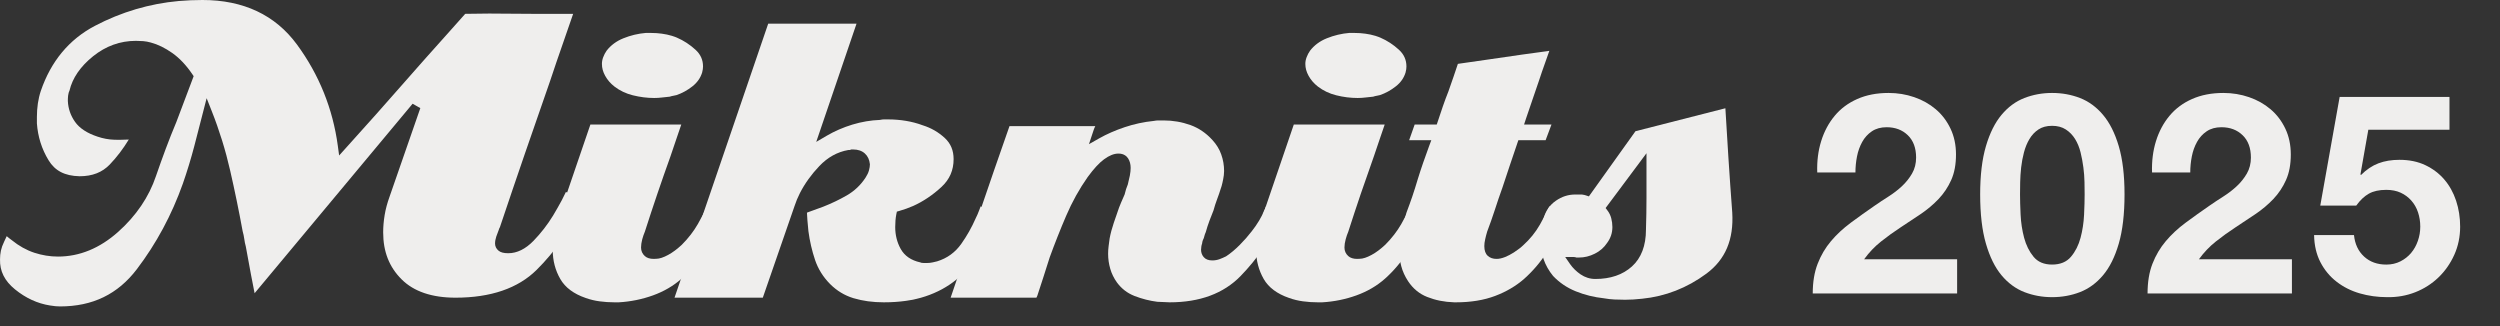
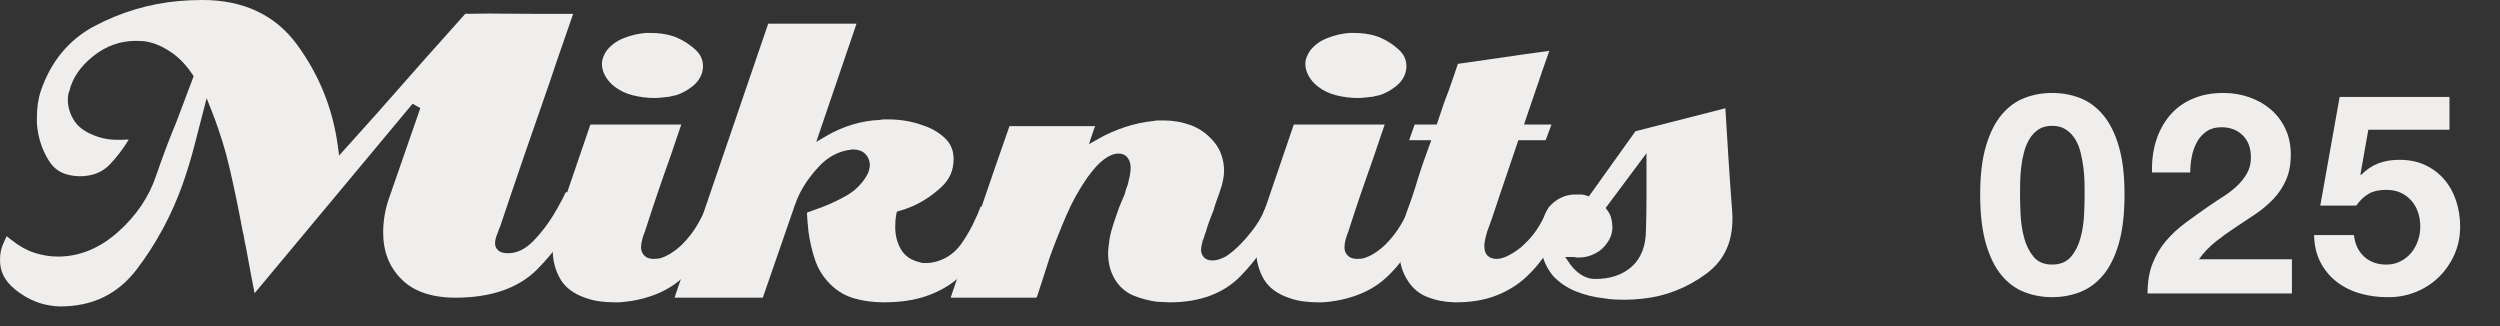
<svg xmlns="http://www.w3.org/2000/svg" width="138" height="18" viewBox="0 0 138 18" fill="none">
  <rect x="0" y="0" width="138" height="18" fill="#333333" stroke="none" />
  <path d="M3.314 16.915C3.228 16.915 3.142 16.911 3.057 16.902C2.968 16.893 2.868 16.879 2.761 16.862C2.07 16.754 1.419 16.455 0.827 15.972C0.253 15.505 -0.016 14.964 0.001 14.319C0.001 14.156 0.017 13.996 0.05 13.835C0.085 13.676 0.144 13.51 0.229 13.339C0.286 13.204 0.33 13.113 0.363 13.052C0.367 13.047 0.37 13.042 0.372 13.037C0.458 13.113 0.546 13.182 0.653 13.259C1.039 13.573 1.46 13.808 1.893 13.951C2.321 14.091 2.761 14.163 3.202 14.163C4.39 14.163 5.506 13.705 6.52 12.801C7.518 11.911 8.223 10.871 8.612 9.712C8.781 9.22 8.959 8.724 9.146 8.222C9.333 7.72 9.53 7.224 9.736 6.733L10.69 4.205L10.618 4.098C10.281 3.601 9.908 3.206 9.508 2.925C9.108 2.644 8.711 2.45 8.325 2.348C8.181 2.307 8.037 2.281 7.9 2.27C7.771 2.26 7.638 2.255 7.499 2.255C6.634 2.255 5.84 2.541 5.138 3.106C4.438 3.669 3.999 4.308 3.835 5.005C3.806 5.052 3.773 5.162 3.76 5.276C3.749 5.369 3.745 5.469 3.745 5.574C3.765 5.999 3.899 6.383 4.143 6.728C4.39 7.079 4.808 7.353 5.386 7.543C5.689 7.646 5.998 7.703 6.302 7.713C6.4 7.717 6.497 7.718 6.595 7.718C6.765 7.718 6.938 7.713 7.109 7.703C6.797 8.216 6.452 8.671 6.061 9.079C5.644 9.515 5.098 9.729 4.392 9.729C3.563 9.71 3.03 9.421 2.68 8.845C2.306 8.232 2.089 7.547 2.037 6.809V6.454C2.037 6.202 2.055 5.954 2.09 5.71C2.127 5.469 2.179 5.24 2.25 5.028C2.808 3.387 3.814 2.175 5.239 1.427C6.691 0.664 8.249 0.202 9.868 0.056C10.089 0.037 10.309 0.024 10.522 0.014C10.736 0.004 10.952 0 11.175 0C13.438 0 15.192 0.826 16.39 2.455C17.612 4.117 18.372 6 18.648 8.051L18.72 8.583L19.079 8.185C19.646 7.56 20.206 6.934 20.762 6.309C21.319 5.683 21.87 5.057 22.419 4.432C22.605 4.225 22.79 4.016 22.971 3.805C23.148 3.599 23.33 3.392 23.519 3.185C23.896 2.768 24.268 2.35 24.638 1.933C24.98 1.543 25.328 1.153 25.68 0.764C26.124 0.754 26.566 0.748 27.006 0.748C27.237 0.748 27.468 0.749 27.7 0.753C28.407 0.762 29.12 0.767 29.838 0.767L31.637 0.767C31.448 1.32 31.255 1.877 31.059 2.437C30.823 3.11 30.591 3.788 30.365 4.472C29.894 5.813 29.428 7.159 28.966 8.504C28.503 9.849 28.047 11.194 27.595 12.54C27.562 12.596 27.541 12.645 27.531 12.693C27.477 12.822 27.432 12.942 27.396 13.054C27.351 13.187 27.327 13.32 27.327 13.444C27.327 13.594 27.392 13.729 27.513 13.832C27.628 13.931 27.8 13.978 28.056 13.978C28.538 13.978 29.009 13.747 29.452 13.291C29.856 12.874 30.22 12.405 30.53 11.899C30.704 11.608 30.862 11.33 31.006 11.062C31.095 10.892 31.173 10.736 31.238 10.597L32.301 11.091C31.53 12.623 30.629 13.903 29.62 14.899C28.591 15.917 27.084 16.432 25.144 16.432C23.841 16.432 22.839 16.091 22.168 15.419C21.483 14.738 21.151 13.89 21.151 12.826C21.151 12.519 21.179 12.196 21.233 11.869C21.287 11.542 21.379 11.202 21.504 10.856C21.788 10.034 22.919 6.788 23.202 5.968L22.776 5.726L14.054 16.186C13.982 15.841 13.915 15.497 13.853 15.153L13.569 13.609C13.529 13.464 13.503 13.338 13.487 13.207C13.466 13.052 13.434 12.903 13.393 12.757C13.193 11.659 12.959 10.526 12.705 9.414C12.451 8.298 12.109 7.195 11.689 6.135L11.407 5.421L10.722 8.077C10.544 8.755 10.332 9.451 10.092 10.142C9.481 11.862 8.628 13.448 7.556 14.857C6.502 16.242 5.114 16.915 3.314 16.915Z" fill="#EFEEED" />
  <path d="M33.91 16.688C33.638 16.688 33.366 16.67 33.094 16.633C32.83 16.598 32.571 16.535 32.324 16.446C31.666 16.22 31.198 15.869 30.93 15.403C30.651 14.922 30.511 14.384 30.511 13.805C30.511 13.606 30.525 13.403 30.551 13.196C30.577 12.987 30.619 12.773 30.674 12.556C30.708 12.454 30.742 12.339 30.771 12.231C30.799 12.132 30.83 12.027 30.865 11.919C31.165 11.047 31.463 10.178 31.755 9.313C32.03 8.504 32.306 7.692 32.589 6.876L37.606 6.876C37.528 7.109 37.447 7.345 37.365 7.583C37.241 7.936 37.123 8.284 37.011 8.627C36.766 9.307 36.526 9.996 36.289 10.691C36.053 11.386 35.822 12.086 35.596 12.79C35.543 12.912 35.491 13.062 35.45 13.215C35.407 13.379 35.386 13.53 35.386 13.665C35.386 13.85 35.458 14.013 35.596 14.136C35.71 14.239 35.874 14.291 36.082 14.291C36.127 14.291 36.225 14.285 36.227 14.285C36.398 14.285 36.621 14.214 36.884 14.07C37.126 13.939 37.381 13.749 37.641 13.506C38.002 13.144 38.295 12.762 38.523 12.364C38.704 12.046 38.876 11.714 39.035 11.377C39.041 11.38 39.212 11.459 39.285 11.495C39.438 11.574 39.6 11.646 39.766 11.715C39.854 11.752 39.943 11.793 40.033 11.838C40.025 11.851 39.859 12.14 39.859 12.14C39.556 12.753 39.226 13.34 38.874 13.902C38.53 14.45 38.107 14.95 37.617 15.388C37.174 15.78 36.645 16.089 36.045 16.305C35.442 16.522 34.807 16.651 34.157 16.688L33.91 16.688ZM36.115 5.409C35.722 5.409 35.324 5.358 34.932 5.26C34.551 5.165 34.211 5.003 33.919 4.778C33.703 4.611 33.53 4.412 33.407 4.188C33.284 3.968 33.226 3.753 33.226 3.528C33.226 3.408 33.248 3.284 33.295 3.162C33.342 3.032 33.408 2.908 33.489 2.793C33.719 2.497 34.031 2.265 34.413 2.113C34.81 1.952 35.227 1.853 35.655 1.817L35.946 1.819C36.142 1.819 36.339 1.831 36.535 1.859C36.728 1.885 36.914 1.924 37.09 1.978L37.253 2.033C37.297 2.047 37.333 2.062 37.364 2.077C37.742 2.24 38.084 2.464 38.393 2.747C38.672 3.003 38.807 3.305 38.807 3.67C38.807 3.716 38.803 3.766 38.796 3.819C38.786 3.875 38.773 3.94 38.757 4.007C38.663 4.306 38.486 4.558 38.223 4.765C37.945 4.984 37.648 5.147 37.337 5.251C37.287 5.263 37.229 5.276 37.178 5.284C37.106 5.296 37.038 5.313 36.971 5.336L36.554 5.381C36.402 5.4 36.256 5.409 36.115 5.409Z" fill="#EFEEED" />
  <path d="M48.788 16.688C48.175 16.688 47.61 16.611 47.106 16.458C46.621 16.309 46.191 16.049 45.824 15.682C45.44 15.294 45.16 14.849 44.994 14.358C44.821 13.845 44.696 13.307 44.624 12.757L44.568 12.144C44.556 12.005 44.548 11.871 44.544 11.742C44.548 11.739 44.554 11.735 44.558 11.732C44.695 11.68 45.301 11.463 45.454 11.405C45.9 11.229 46.33 11.023 46.735 10.791C47.163 10.545 47.513 10.213 47.78 9.802C47.868 9.668 47.932 9.534 47.968 9.404C48.002 9.276 48.019 9.167 48.019 9.068C47.992 8.809 47.899 8.617 47.74 8.472C47.579 8.325 47.361 8.25 47.09 8.25H46.989L46.917 8.278L46.822 8.282C46.225 8.386 45.689 8.682 45.229 9.165C44.788 9.627 44.427 10.129 44.156 10.658C44.094 10.781 44.04 10.899 43.99 11.017C43.941 11.137 43.897 11.256 43.858 11.376L42.107 16.432H37.233L42.405 1.307L47.28 1.307L45.056 7.833L45.633 7.494C46.067 7.241 46.543 7.033 47.05 6.878C47.556 6.725 48.066 6.638 48.571 6.62C48.678 6.598 48.734 6.591 48.788 6.591H49.014C49.357 6.591 49.694 6.618 50.019 6.673C50.34 6.727 50.649 6.809 50.933 6.916C51.4 7.061 51.804 7.296 52.153 7.619C52.48 7.922 52.639 8.303 52.639 8.784C52.639 9.399 52.42 9.901 51.97 10.319C51.491 10.764 50.965 11.117 50.409 11.368C50.286 11.421 50.161 11.472 50.034 11.517C49.907 11.563 49.78 11.604 49.652 11.64L49.507 11.682L49.476 11.832C49.455 11.936 49.44 12.049 49.43 12.173C49.42 12.293 49.416 12.414 49.416 12.534C49.416 12.974 49.517 13.378 49.716 13.736C49.929 14.122 50.294 14.373 50.798 14.483C50.812 14.499 50.894 14.518 50.993 14.518H51.163C51.279 14.518 51.384 14.506 51.486 14.483L51.733 14.425C52.287 14.254 52.729 13.931 53.062 13.461C53.373 13.021 53.639 12.552 53.851 12.066C53.926 11.919 53.994 11.76 54.054 11.6L54.131 11.393L55.135 11.839C54.863 12.469 54.556 13.096 54.223 13.707C53.866 14.366 53.381 14.949 52.786 15.438C52.304 15.832 51.733 16.144 51.083 16.359C50.434 16.577 49.661 16.688 48.788 16.688Z" fill="#EFEEED" />
  <path d="M64.567 16.688C64.461 16.688 64.355 16.683 64.248 16.674C64.129 16.665 64.009 16.659 63.888 16.659C63.469 16.607 63.032 16.497 62.621 16.336C62.228 16.181 61.913 15.939 61.657 15.595C61.488 15.359 61.362 15.102 61.286 14.837C61.208 14.568 61.168 14.291 61.168 14.012C61.168 13.871 61.177 13.73 61.195 13.589L61.251 13.166C61.303 12.886 61.381 12.593 61.48 12.303C61.583 12.002 61.682 11.719 61.774 11.453C61.795 11.395 61.83 11.308 61.883 11.184L62.08 10.732C62.113 10.596 62.134 10.516 62.159 10.44C62.186 10.361 62.216 10.275 62.254 10.186C62.302 9.996 62.337 9.845 62.366 9.7C62.398 9.539 62.412 9.395 62.412 9.267C62.412 9.068 62.366 8.894 62.276 8.75C62.196 8.625 62.039 8.477 61.739 8.477C61.493 8.477 61.233 8.581 60.942 8.795C60.674 8.991 60.378 9.312 60.041 9.772C59.578 10.43 59.179 11.148 58.853 11.91C58.535 12.651 58.228 13.425 57.942 14.21L57.6 15.284C57.487 15.634 57.373 15.979 57.262 16.319C57.252 16.332 57.232 16.379 57.211 16.432H52.475L54.059 11.777C54.603 10.176 55.159 8.57 55.724 6.961L60.461 6.961L60.456 6.972C60.426 7.027 60.394 7.104 60.372 7.17L60.11 7.958L60.674 7.638C61.09 7.402 61.566 7.194 62.087 7.019C62.604 6.845 63.144 6.731 63.687 6.675C63.789 6.656 63.866 6.648 63.944 6.648H64.228C64.743 6.648 65.243 6.734 65.713 6.903C66.171 7.069 66.579 7.347 66.927 7.731C67.149 7.972 67.312 8.239 67.413 8.527C67.518 8.82 67.57 9.127 67.57 9.437C67.57 9.506 67.565 9.583 67.556 9.668C67.548 9.751 67.536 9.825 67.52 9.891L67.478 10.091C67.446 10.238 67.421 10.315 67.391 10.396C67.329 10.601 67.263 10.789 67.19 10.982C67.111 11.189 67.044 11.4 66.985 11.616C66.918 11.78 66.841 11.975 66.766 12.175C66.687 12.382 66.62 12.594 66.56 12.809C66.553 12.812 66.53 12.869 66.508 12.938C66.486 13 66.466 13.075 66.445 13.158C66.445 13.157 66.445 13.156 66.444 13.156C66.439 13.156 66.419 13.203 66.399 13.254C66.377 13.312 66.361 13.376 66.356 13.444C66.338 13.492 66.324 13.544 66.315 13.601C66.304 13.675 66.298 13.736 66.298 13.785C66.298 13.938 66.347 14.078 66.442 14.189C66.547 14.313 66.706 14.376 66.914 14.376C67.058 14.376 67.195 14.352 67.325 14.304C67.436 14.263 67.552 14.212 67.677 14.151C67.943 13.974 68.181 13.773 68.433 13.521C68.672 13.281 68.893 13.029 69.091 12.773C69.245 12.577 69.385 12.379 69.502 12.18C69.625 11.976 69.716 11.792 69.777 11.628L69.822 11.541C69.843 11.499 69.861 11.453 69.879 11.402L70.823 11.856C70.178 13.169 69.388 14.307 68.476 15.242C67.538 16.202 66.224 16.688 64.567 16.688Z" fill="#EFEEED" />
  <path d="M72.739 16.688C72.466 16.688 72.195 16.67 71.923 16.633C71.659 16.598 71.401 16.535 71.154 16.446C70.496 16.22 70.027 15.869 69.758 15.403C69.482 14.922 69.339 14.384 69.339 13.805C69.339 13.606 69.354 13.403 69.381 13.196C69.407 12.987 69.447 12.773 69.502 12.556C69.537 12.454 69.57 12.339 69.6 12.231C69.627 12.132 69.659 12.027 69.695 11.919C69.994 11.047 70.293 10.178 70.585 9.313C70.859 8.504 71.135 7.692 71.417 6.876L76.435 6.876C76.358 7.109 76.278 7.345 76.193 7.583C76.07 7.936 75.952 8.284 75.839 8.627C75.596 9.307 75.355 9.996 75.118 10.691C74.882 11.386 74.651 12.086 74.425 12.79C74.372 12.912 74.32 13.062 74.28 13.215C74.236 13.379 74.214 13.53 74.214 13.665C74.214 13.85 74.286 14.013 74.425 14.136C74.54 14.239 74.704 14.291 74.911 14.291C74.955 14.291 75.055 14.285 75.056 14.285C75.228 14.285 75.449 14.214 75.713 14.07C75.957 13.939 76.21 13.749 76.47 13.506C76.83 13.144 77.124 12.762 77.352 12.364C77.533 12.046 77.705 11.714 77.865 11.377C77.87 11.38 78.041 11.459 78.113 11.495C78.268 11.574 78.429 11.646 78.596 11.715C78.684 11.752 78.772 11.793 78.862 11.838C78.855 11.851 78.688 12.14 78.688 12.14C78.384 12.753 78.055 13.34 77.702 13.902C77.359 14.45 76.936 14.95 76.446 15.388C76.003 15.78 75.474 16.089 74.874 16.305C74.272 16.522 73.637 16.651 72.987 16.688L72.739 16.688ZM74.943 5.409C74.551 5.409 74.153 5.358 73.76 5.26C73.38 5.165 73.04 5.003 72.748 4.778C72.532 4.611 72.359 4.412 72.236 4.188C72.114 3.968 72.055 3.753 72.055 3.528C72.055 3.408 72.077 3.284 72.124 3.162C72.171 3.032 72.237 2.908 72.319 2.793C72.549 2.497 72.86 2.265 73.242 2.113C73.641 1.952 74.057 1.853 74.484 1.817L74.775 1.819C74.97 1.819 75.168 1.831 75.364 1.859C75.556 1.885 75.743 1.924 75.92 1.978L76.082 2.033C76.125 2.047 76.163 2.062 76.193 2.077C76.571 2.24 76.914 2.464 77.222 2.747C77.5 3.003 77.635 3.305 77.635 3.67C77.635 3.716 77.633 3.766 77.625 3.819C77.615 3.875 77.603 3.94 77.586 4.007C77.493 4.306 77.317 4.558 77.051 4.765C76.775 4.984 76.477 5.147 76.167 5.251C76.115 5.263 76.058 5.276 76.008 5.284C75.935 5.296 75.868 5.313 75.8 5.336L75.383 5.381C75.232 5.4 75.085 5.409 74.943 5.409Z" fill="#EFEEED" />
-   <path d="M80.274 16.688C79.715 16.67 79.234 16.571 78.782 16.392C78.351 16.223 77.996 15.931 77.726 15.521C77.554 15.261 77.425 14.98 77.348 14.687C77.269 14.386 77.228 14.073 77.228 13.755C77.228 13.671 77.233 13.59 77.24 13.514C77.251 13.436 77.262 13.353 77.28 13.266C77.32 12.995 77.369 12.739 77.433 12.482C77.498 12.221 77.568 11.97 77.641 11.727C77.752 11.437 77.86 11.132 77.966 10.826C78.069 10.519 78.169 10.203 78.265 9.878C78.356 9.58 78.456 9.28 78.559 8.98C78.662 8.678 78.769 8.377 78.882 8.077L79.008 7.739H77.785L78.089 6.876H79.308C79.308 6.876 79.553 6.142 79.646 5.869C79.74 5.598 79.842 5.322 79.954 5.042L80.24 4.221C80.32 3.993 80.397 3.761 80.475 3.525C81.047 3.44 81.616 3.357 82.188 3.279C82.812 3.193 83.434 3.103 84.058 3.008C84.354 2.971 84.667 2.929 84.99 2.881C85.17 2.854 85.348 2.829 85.524 2.806C85.45 3.018 85.375 3.23 85.299 3.443C85.175 3.786 85.057 4.129 84.945 4.472C84.831 4.811 84.715 5.156 84.591 5.505C84.468 5.857 84.349 6.204 84.236 6.546L84.128 6.876H85.641L85.318 7.739H83.813C83.813 7.739 83.487 8.708 83.347 9.114C83.205 9.524 83.068 9.938 82.934 10.356C82.786 10.766 82.644 11.181 82.513 11.591C82.381 11.994 82.241 12.392 82.091 12.786C82.044 12.944 82.011 13.075 81.983 13.203C81.95 13.342 81.934 13.471 81.934 13.586C81.934 13.832 82 14.015 82.133 14.129C82.253 14.236 82.412 14.291 82.608 14.291C82.754 14.291 82.907 14.257 83.081 14.188C83.235 14.126 83.394 14.043 83.558 13.939C83.647 13.874 83.725 13.82 83.807 13.765C83.903 13.7 83.993 13.624 84.084 13.536C84.449 13.207 84.761 12.823 85.001 12.403C85.186 12.076 85.363 11.737 85.526 11.391L86.518 11.86C86.513 11.869 86.509 11.879 86.503 11.887C86.45 11.981 86.403 12.081 86.363 12.185C86.074 12.763 85.745 13.348 85.394 13.907C85.05 14.452 84.628 14.951 84.138 15.388C83.692 15.781 83.15 16.102 82.533 16.334C81.914 16.569 81.187 16.688 80.373 16.688H80.274Z" fill="#EFEEED" />
+   <path d="M80.274 16.688C79.715 16.67 79.234 16.571 78.782 16.392C78.351 16.223 77.996 15.931 77.726 15.521C77.554 15.261 77.425 14.98 77.348 14.687C77.269 14.386 77.228 14.073 77.228 13.755C77.228 13.671 77.233 13.59 77.24 13.514C77.251 13.436 77.262 13.353 77.28 13.266C77.32 12.995 77.369 12.739 77.433 12.482C77.498 12.221 77.568 11.97 77.641 11.727C77.752 11.437 77.86 11.132 77.966 10.826C78.069 10.519 78.169 10.203 78.265 9.878C78.356 9.58 78.456 9.28 78.559 8.98C78.662 8.678 78.769 8.377 78.882 8.077L79.008 7.739H77.785L78.089 6.876H79.308C79.308 6.876 79.553 6.142 79.646 5.869C79.74 5.598 79.842 5.322 79.954 5.042L80.24 4.221C80.32 3.993 80.397 3.761 80.475 3.525C81.047 3.44 81.616 3.357 82.188 3.279C82.812 3.193 83.434 3.103 84.058 3.008C84.354 2.971 84.667 2.929 84.99 2.881C85.17 2.854 85.348 2.829 85.524 2.806C85.45 3.018 85.375 3.23 85.299 3.443C85.175 3.786 85.057 4.129 84.945 4.472C84.831 4.811 84.715 5.156 84.591 5.505C84.468 5.857 84.349 6.204 84.236 6.546L84.128 6.876H85.641L85.318 7.739H83.813C83.813 7.739 83.487 8.708 83.347 9.114C82.786 10.766 82.644 11.181 82.513 11.591C82.381 11.994 82.241 12.392 82.091 12.786C82.044 12.944 82.011 13.075 81.983 13.203C81.95 13.342 81.934 13.471 81.934 13.586C81.934 13.832 82 14.015 82.133 14.129C82.253 14.236 82.412 14.291 82.608 14.291C82.754 14.291 82.907 14.257 83.081 14.188C83.235 14.126 83.394 14.043 83.558 13.939C83.647 13.874 83.725 13.82 83.807 13.765C83.903 13.7 83.993 13.624 84.084 13.536C84.449 13.207 84.761 12.823 85.001 12.403C85.186 12.076 85.363 11.737 85.526 11.391L86.518 11.86C86.513 11.869 86.509 11.879 86.503 11.887C86.45 11.981 86.403 12.081 86.363 12.185C86.074 12.763 85.745 13.348 85.394 13.907C85.05 14.452 84.628 14.951 84.138 15.388C83.692 15.781 83.15 16.102 82.533 16.334C81.914 16.569 81.187 16.688 80.373 16.688H80.274Z" fill="#EFEEED" />
  <path d="M89.704 16.546C89.52 16.546 89.323 16.541 89.121 16.532C88.924 16.522 88.73 16.5 88.532 16.465C87.992 16.407 87.476 16.28 86.984 16.081C86.5 15.886 86.078 15.601 85.729 15.232C85.497 14.948 85.316 14.63 85.204 14.301C85.09 13.968 85.032 13.622 85.032 13.273C85.032 13.076 85.047 12.879 85.074 12.682C85.1 12.485 85.14 12.287 85.195 12.089C85.312 11.65 85.539 11.319 85.887 11.079C86.219 10.849 86.569 10.737 86.957 10.737L87.329 10.739C87.444 10.756 87.488 10.768 87.534 10.784L87.707 10.84L90.278 7.243L95.241 5.976C95.293 6.88 95.348 7.79 95.408 8.701C95.473 9.715 95.545 10.725 95.62 11.729C95.71 13.221 95.243 14.326 94.195 15.104C93.124 15.897 91.927 16.363 90.641 16.49C90.473 16.509 90.312 16.522 90.156 16.532C90.001 16.541 89.852 16.546 89.704 16.546ZM86.671 14.581C86.82 14.794 87.014 14.983 87.244 15.143C87.493 15.312 87.768 15.399 88.064 15.399C88.897 15.399 89.576 15.167 90.082 14.709C90.596 14.245 90.857 13.561 90.857 12.676C90.876 12.095 90.886 11.509 90.886 10.93V8.459L88.63 11.483L88.742 11.633C88.837 11.759 88.899 11.894 88.94 12.044C88.982 12.204 89.004 12.369 89.004 12.534C89.004 12.696 88.979 12.851 88.931 12.994C88.882 13.139 88.809 13.278 88.714 13.407C88.543 13.665 88.317 13.861 88.038 14.001C87.749 14.146 87.463 14.216 87.159 14.216H87.018C86.971 14.197 86.922 14.188 86.877 14.188H86.4L86.671 14.581Z" fill="#EFEEED" />
-   <path d="M100.529 7.79C100.694 7.258 100.942 6.793 101.273 6.395C101.603 5.997 102.019 5.687 102.521 5.465C103.022 5.243 103.598 5.131 104.25 5.131C104.746 5.131 105.219 5.209 105.668 5.364C106.118 5.519 106.513 5.741 106.854 6.031C107.195 6.32 107.467 6.677 107.668 7.1C107.87 7.524 107.971 8 107.971 8.527C107.971 9.075 107.883 9.545 107.707 9.938C107.531 10.331 107.299 10.679 107.009 10.984C106.72 11.289 106.392 11.566 106.025 11.814C105.658 12.062 105.288 12.307 104.916 12.55C104.544 12.793 104.182 13.054 103.831 13.333C103.479 13.612 103.169 13.938 102.901 14.31H108.033V16.201H100.063C100.063 15.571 100.154 15.023 100.335 14.558C100.516 14.093 100.761 13.677 101.071 13.31C101.381 12.943 101.746 12.604 102.164 12.294C102.583 11.984 103.025 11.669 103.49 11.348C103.728 11.183 103.981 11.015 104.25 10.845C104.518 10.674 104.764 10.486 104.986 10.279C105.208 10.072 105.394 9.839 105.544 9.581C105.694 9.323 105.769 9.028 105.769 8.697C105.769 8.17 105.616 7.759 105.312 7.465C105.007 7.17 104.616 7.023 104.141 7.023C103.821 7.023 103.549 7.098 103.327 7.248C103.105 7.398 102.926 7.594 102.792 7.837C102.658 8.08 102.562 8.348 102.505 8.643C102.448 8.938 102.42 9.23 102.42 9.519H100.312C100.291 8.899 100.363 8.323 100.529 7.79Z" fill="#EFEEED" />
  <path d="M109.623 8.069C109.834 7.351 110.121 6.775 110.483 6.341C110.845 5.907 111.266 5.596 111.747 5.41C112.227 5.224 112.736 5.131 113.274 5.131C113.821 5.131 114.336 5.224 114.816 5.41C115.297 5.596 115.721 5.907 116.088 6.341C116.455 6.775 116.744 7.351 116.956 8.069C117.168 8.788 117.274 9.674 117.274 10.728C117.274 11.814 117.168 12.721 116.956 13.449C116.744 14.178 116.455 14.759 116.088 15.194C115.721 15.628 115.297 15.938 114.816 16.124C114.336 16.31 113.821 16.403 113.274 16.403C112.736 16.403 112.227 16.31 111.747 16.124C111.266 15.938 110.845 15.628 110.483 15.194C110.121 14.759 109.834 14.178 109.623 13.449C109.411 12.721 109.305 11.814 109.305 10.728C109.305 9.674 109.411 8.788 109.623 8.069ZM111.537 11.852C111.558 12.292 111.623 12.716 111.731 13.124C111.84 13.532 112.013 13.881 112.25 14.17C112.488 14.46 112.829 14.604 113.274 14.604C113.728 14.604 114.077 14.46 114.32 14.17C114.563 13.881 114.739 13.532 114.847 13.124C114.956 12.716 115.02 12.292 115.041 11.852C115.062 11.413 115.072 11.038 115.072 10.728C115.072 10.542 115.07 10.318 115.064 10.054C115.059 9.79 115.039 9.519 115.002 9.24C114.966 8.961 114.915 8.684 114.847 8.41C114.78 8.137 114.679 7.891 114.545 7.674C114.411 7.457 114.24 7.281 114.033 7.147C113.827 7.013 113.573 6.945 113.274 6.945C112.974 6.945 112.723 7.013 112.522 7.147C112.32 7.281 112.155 7.457 112.026 7.674C111.896 7.891 111.796 8.137 111.723 8.41C111.651 8.684 111.599 8.961 111.568 9.24C111.537 9.519 111.519 9.79 111.514 10.054C111.509 10.318 111.506 10.542 111.506 10.728C111.506 11.038 111.516 11.413 111.537 11.852Z" fill="#EFEEED" />
  <path d="M119.01 7.79C119.175 7.258 119.423 6.793 119.754 6.395C120.085 5.997 120.501 5.687 121.002 5.465C121.504 5.243 122.08 5.131 122.731 5.131C123.227 5.131 123.7 5.209 124.15 5.364C124.599 5.519 124.995 5.741 125.336 6.031C125.677 6.32 125.948 6.677 126.15 7.1C126.351 7.524 126.452 8 126.452 8.527C126.452 9.075 126.364 9.545 126.188 9.938C126.013 10.331 125.78 10.679 125.491 10.984C125.201 11.289 124.873 11.566 124.506 11.814C124.139 12.062 123.77 12.307 123.398 12.55C123.026 12.793 122.664 13.054 122.312 13.333C121.961 13.612 121.651 13.938 121.382 14.31H126.514V16.201H118.545C118.545 15.571 118.635 15.023 118.816 14.558C118.997 14.093 119.243 13.677 119.553 13.31C119.863 12.943 120.227 12.604 120.646 12.294C121.064 11.984 121.506 11.669 121.971 11.348C122.209 11.183 122.462 11.015 122.731 10.845C123 10.674 123.245 10.486 123.467 10.279C123.69 10.072 123.876 9.839 124.026 9.581C124.175 9.323 124.25 9.028 124.25 8.697C124.25 8.17 124.098 7.759 123.793 7.465C123.488 7.17 123.098 7.023 122.622 7.023C122.302 7.023 122.031 7.098 121.809 7.248C121.586 7.398 121.408 7.594 121.274 7.837C121.139 8.08 121.044 8.348 120.987 8.643C120.93 8.938 120.902 9.23 120.902 9.519H118.793C118.772 8.899 118.845 8.323 119.01 7.79Z" fill="#EFEEED" />
  <path d="M130.731 7.163L130.296 9.628L130.328 9.659C130.627 9.359 130.948 9.145 131.289 9.015C131.63 8.886 132.017 8.822 132.451 8.822C132.989 8.822 133.464 8.92 133.878 9.116C134.291 9.313 134.64 9.576 134.924 9.907C135.209 10.238 135.426 10.628 135.576 11.077C135.725 11.527 135.8 12.005 135.8 12.511C135.8 13.07 135.692 13.589 135.475 14.07C135.258 14.55 134.966 14.966 134.599 15.318C134.232 15.669 133.806 15.941 133.32 16.132C132.834 16.323 132.317 16.413 131.769 16.403C131.242 16.403 130.738 16.333 130.258 16.194C129.777 16.054 129.351 15.84 128.979 15.55C128.606 15.261 128.309 14.902 128.087 14.473C127.865 14.044 127.748 13.545 127.738 12.977H129.94C129.991 13.473 130.177 13.868 130.498 14.163C130.818 14.457 131.227 14.605 131.723 14.605C132.012 14.605 132.273 14.545 132.506 14.426C132.738 14.308 132.935 14.152 133.095 13.961C133.255 13.77 133.379 13.548 133.467 13.294C133.555 13.041 133.599 12.78 133.599 12.511C133.599 12.232 133.557 11.969 133.475 11.721C133.392 11.473 133.268 11.256 133.103 11.07C132.937 10.884 132.741 10.739 132.514 10.636C132.286 10.532 132.022 10.48 131.723 10.48C131.33 10.48 131.01 10.55 130.762 10.69C130.513 10.829 130.281 11.049 130.064 11.349H128.079L129.149 5.349H135.211V7.163H130.731Z" fill="#EFEEED" />
</svg>